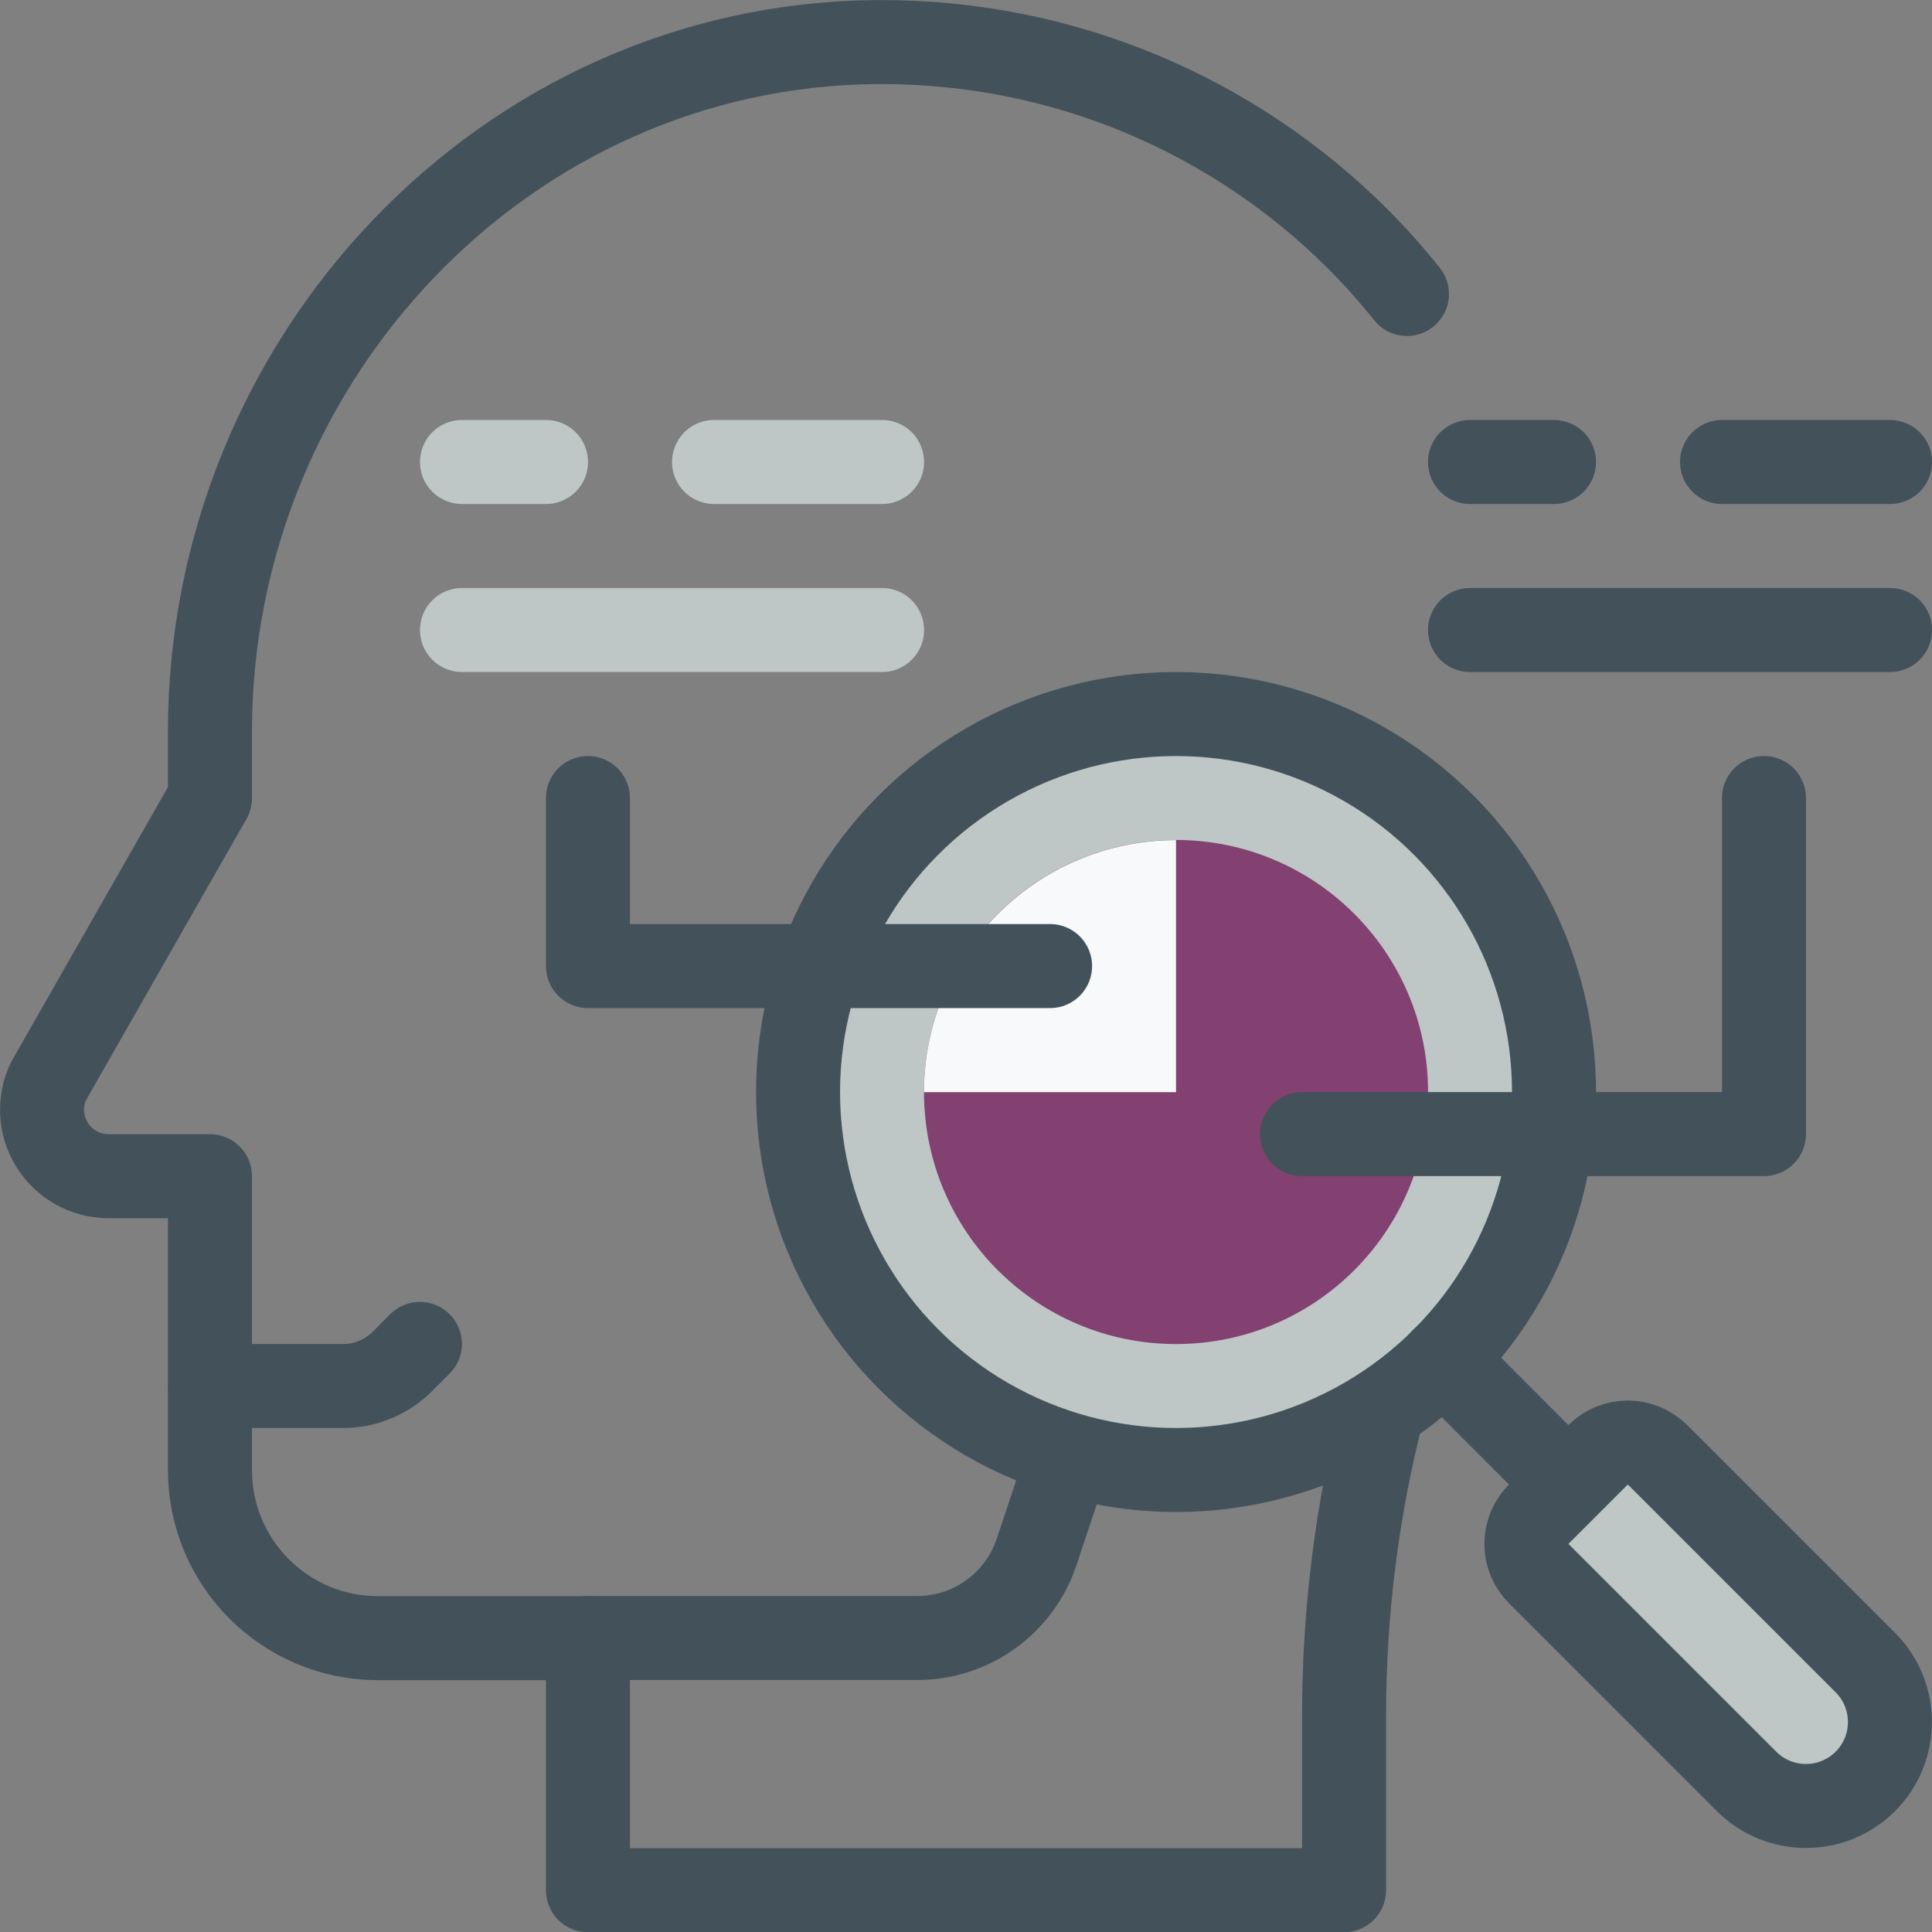
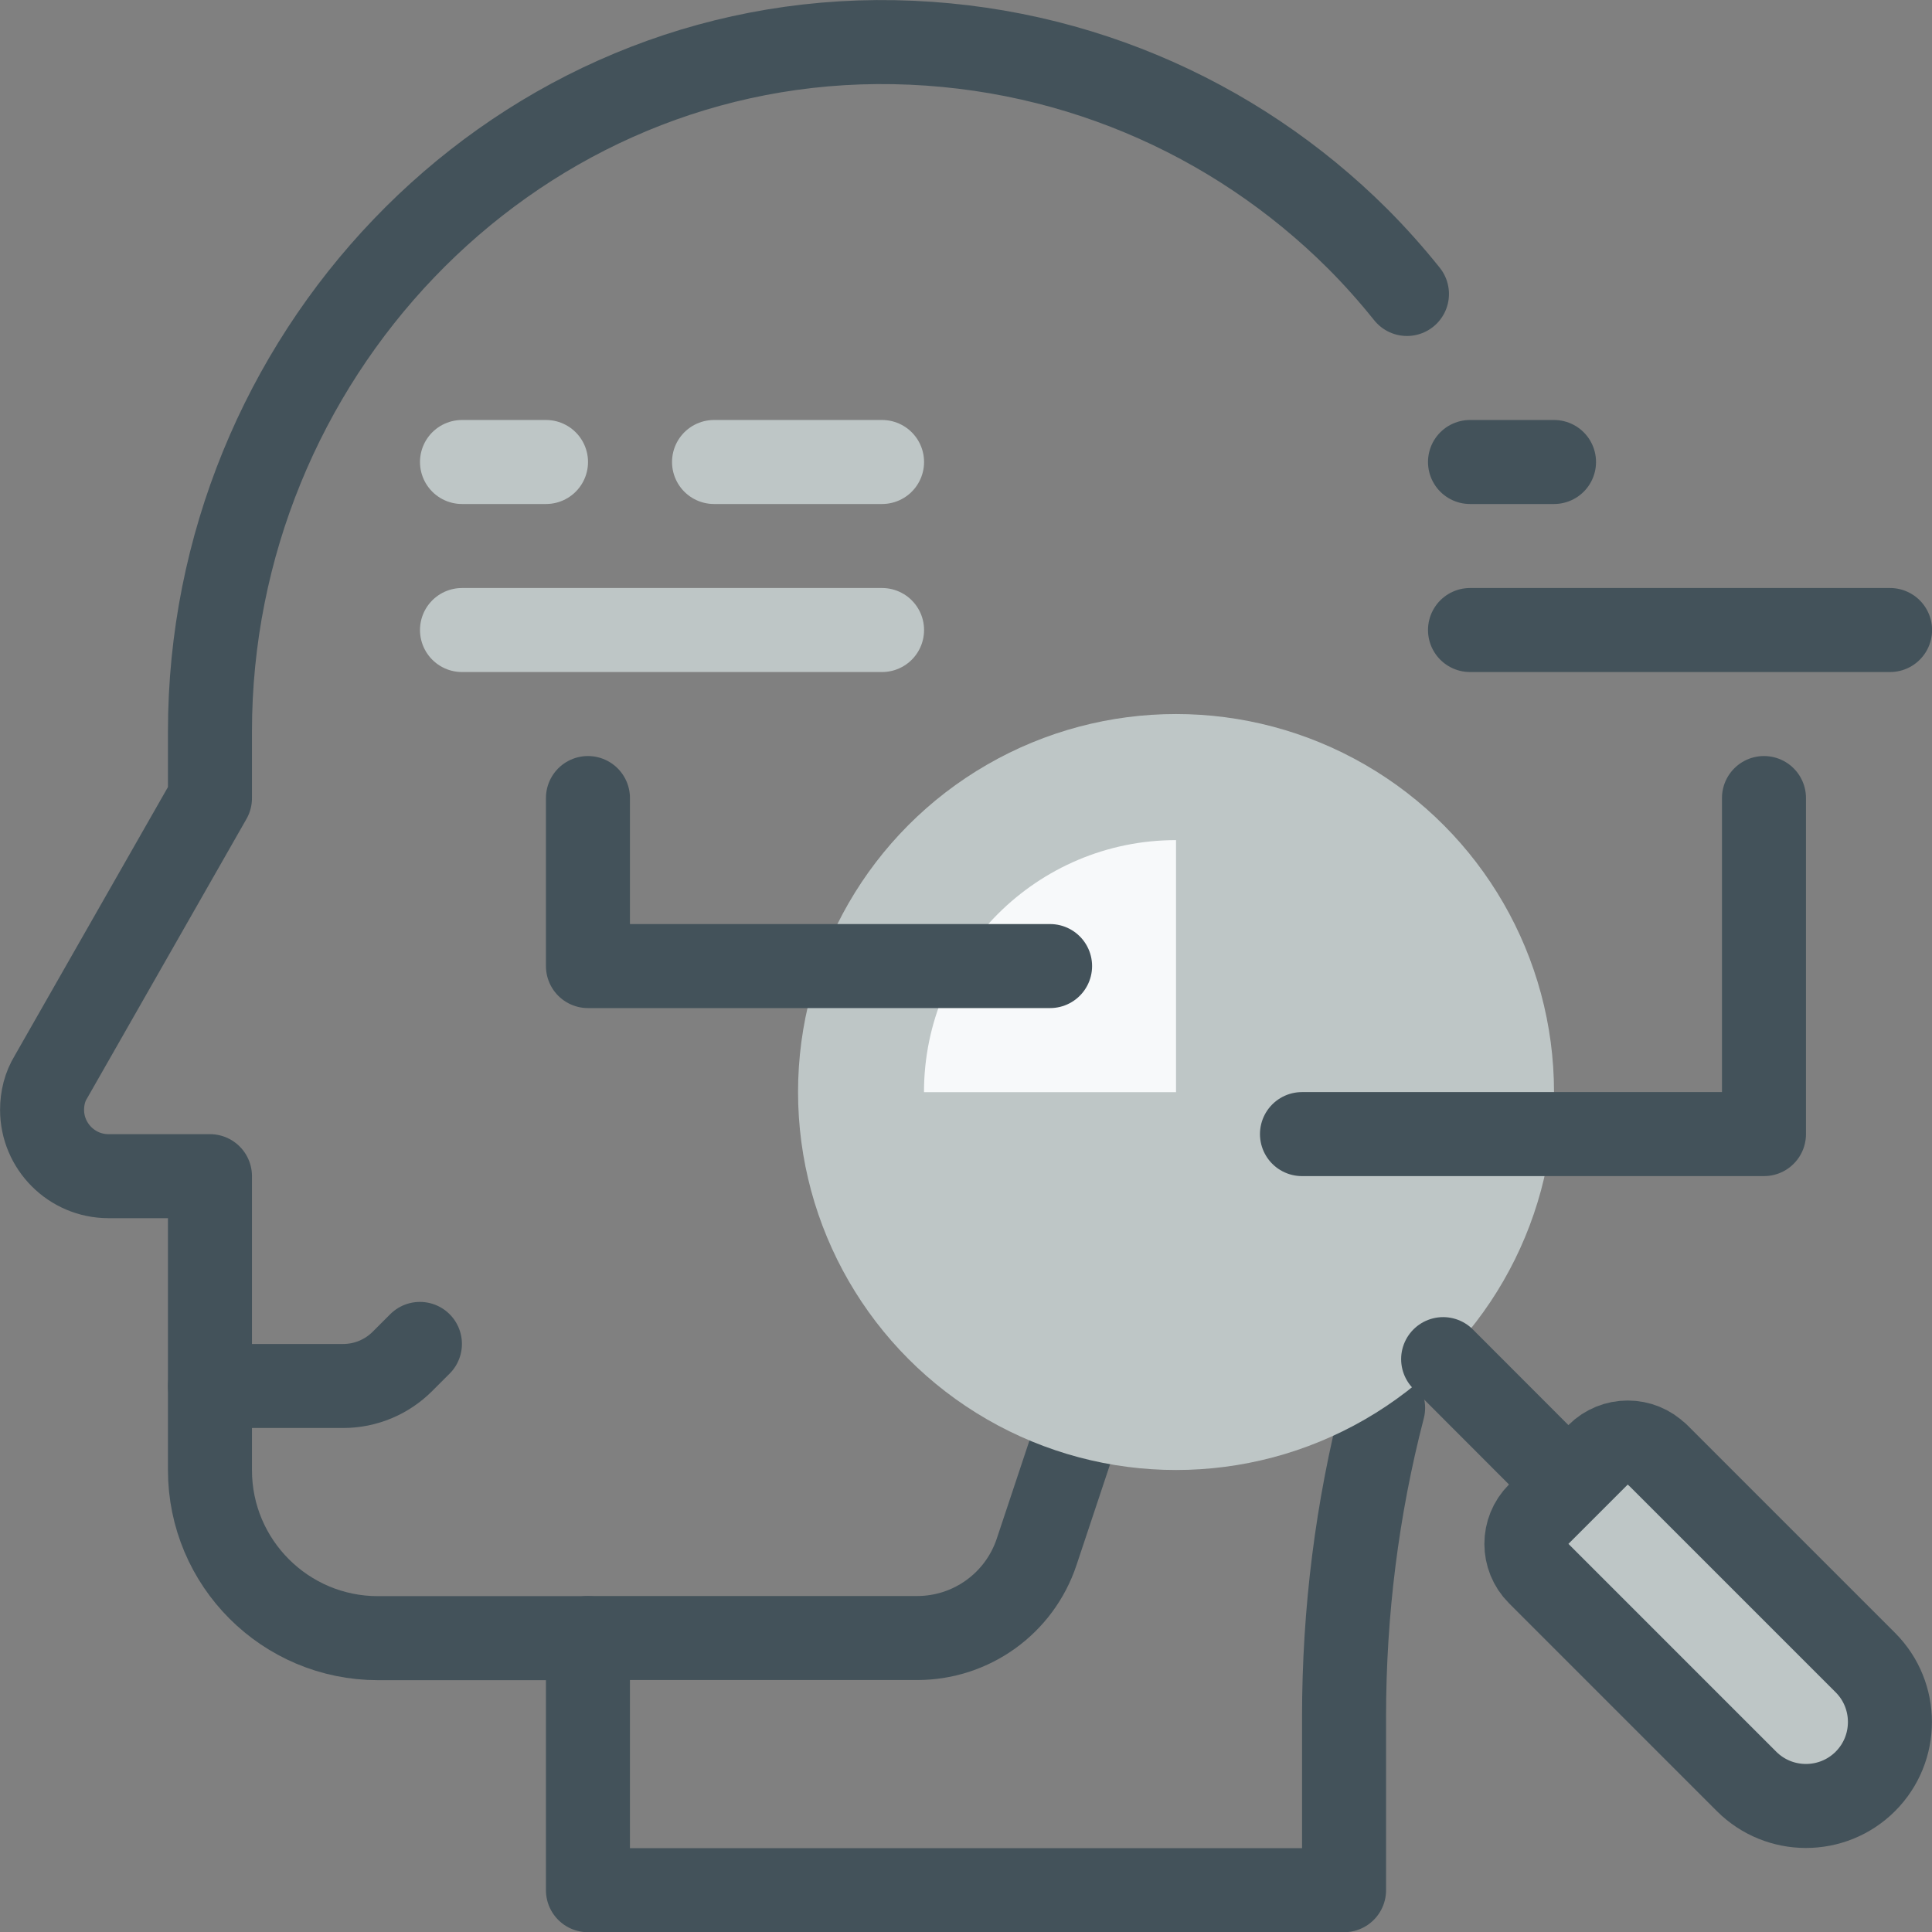
<svg xmlns="http://www.w3.org/2000/svg" id="Layer_2" viewBox="0 0 140.97 140.97">
  <rect x="0" y="0" width="140.97" height="140.97" fill="#808080" stroke="none" />
  <defs>
    <style>.cls-1{fill:#824170;}.cls-2{stroke:#43525a;}.cls-2,.cls-3{stroke-linecap:round;stroke-linejoin:round;stroke-width:6.13px;}.cls-2,.cls-3,.cls-4{fill:none;}.cls-5{fill:#bec6c6;}.cls-3{stroke:#bec6c6;}.cls-6{fill:#f7f9fa;}</style>
  </defs>
  <g id="Layer_1-2">
    <g>
-       <path class="cls-4" d="M15.32,107.26c0,6.77,5.49,12.26,12.26,12.26h15.32v18.39h55.16v-12.67c0-11.9,2.34-23.69,6.88-34.69,.51-1.24,1.03-2.48,1.54-3.72,4.56-11.01,6.9-22.82,6.9-34.74h0c0-13.55-5.49-25.8-14.34-34.69-8.97-8.94-21.38-14.45-35.09-14.34-27.13,.21-48.64,23.15-48.64,50.29v4.87S3.7,78.56,3.7,78.56c-.42,.73-.64,1.56-.64,2.4h0c0,2.67,2.17,4.84,4.84,4.84h7.42v21.45Z" />
+       <path class="cls-4" d="M15.32,107.26c0,6.77,5.49,12.26,12.26,12.26h15.32v18.39h55.16v-12.67c0-11.9,2.34-23.69,6.88-34.69,.51-1.24,1.03-2.48,1.54-3.72,4.56-11.01,6.9-22.82,6.9-34.74h0c0-13.55-5.49-25.8-14.34-34.69-8.97-8.94-21.38-14.45-35.09-14.34-27.13,.21-48.64,23.15-48.64,50.29v4.87S3.7,78.56,3.7,78.56h0c0,2.67,2.17,4.84,4.84,4.84h7.42v21.45Z" />
      <path class="cls-2" d="M100.92,102.73c-1.9,7.32-2.85,14.89-2.85,22.53v12.66H42.9v-18.39h-15.32c-6.77,0-12.26-5.49-12.26-12.26v-21.45H7.91c-2.67,0-4.84-2.18-4.84-4.84,0-.86,.21-1.69,.64-2.39l11.61-20.35v-4.87C15.32,26.23,36.84,3.28,63.96,3.07c13.7-.09,26.11,5.39,35.09,14.34,1.28,1.28,2.48,2.63,3.61,4.04" />
      <path class="cls-2" d="M42.9,119.52h24.02c3.96,0,7.47-2.53,8.72-6.29l4.03-12.1" />
      <path class="cls-2" d="M15.32,101.13h9.72c1.63,0,3.18-.65,4.33-1.8l1.27-1.27" />
      <circle class="cls-5" cx="85.81" cy="79.68" r="27.58" />
-       <circle class="cls-2" cx="85.81" cy="79.68" r="27.58" />
      <line class="cls-2" x1="114.43" y1="108.31" x2="105.3" y2="99.17" />
-       <circle class="cls-1" cx="85.81" cy="79.68" r="18.39" />
      <path class="cls-6" d="M67.42,61.29h18.39c0,10.15-8.24,18.39-18.39,18.39h0v-18.39h0Z" transform="translate(153.23 140.98) rotate(-180)" />
      <path class="cls-5" d="M113.02,113.02h21.45c3.38,0,6.13,2.75,6.13,6.13h0c0,3.38-2.75,6.13-6.13,6.13h-21.45c-1.69,0-3.06-1.37-3.06-3.06v-6.13c0-1.69,1.37-3.06,3.06-3.06Z" transform="translate(120.94 -53.69) rotate(45)" />
      <path class="cls-2" d="M113.02,113.02h21.45c3.38,0,6.13,2.75,6.13,6.13h0c0,3.38-2.75,6.13-6.13,6.13h-21.45c-1.69,0-3.06-1.37-3.06-3.06v-6.13c0-1.69,1.37-3.06,3.06-3.06Z" transform="translate(120.94 -53.69) rotate(45)" />
      <polyline class="cls-2" points="76.62 70.49 42.9 70.49 42.9 58.23" />
      <polyline class="cls-2" points="95 82.75 128.71 82.75 128.71 58.23" />
      <line class="cls-3" x1="64.36" y1="45.97" x2="33.71" y2="45.97" />
      <line class="cls-3" x1="39.84" y1="33.71" x2="33.71" y2="33.71" />
      <line class="cls-3" x1="64.36" y1="33.71" x2="52.1" y2="33.71" />
      <line class="cls-2" x1="137.91" y1="45.97" x2="107.26" y2="45.97" />
      <line class="cls-2" x1="113.39" y1="33.71" x2="107.26" y2="33.71" />
-       <line class="cls-2" x1="137.91" y1="33.71" x2="125.65" y2="33.71" />
    </g>
  </g>
</svg>